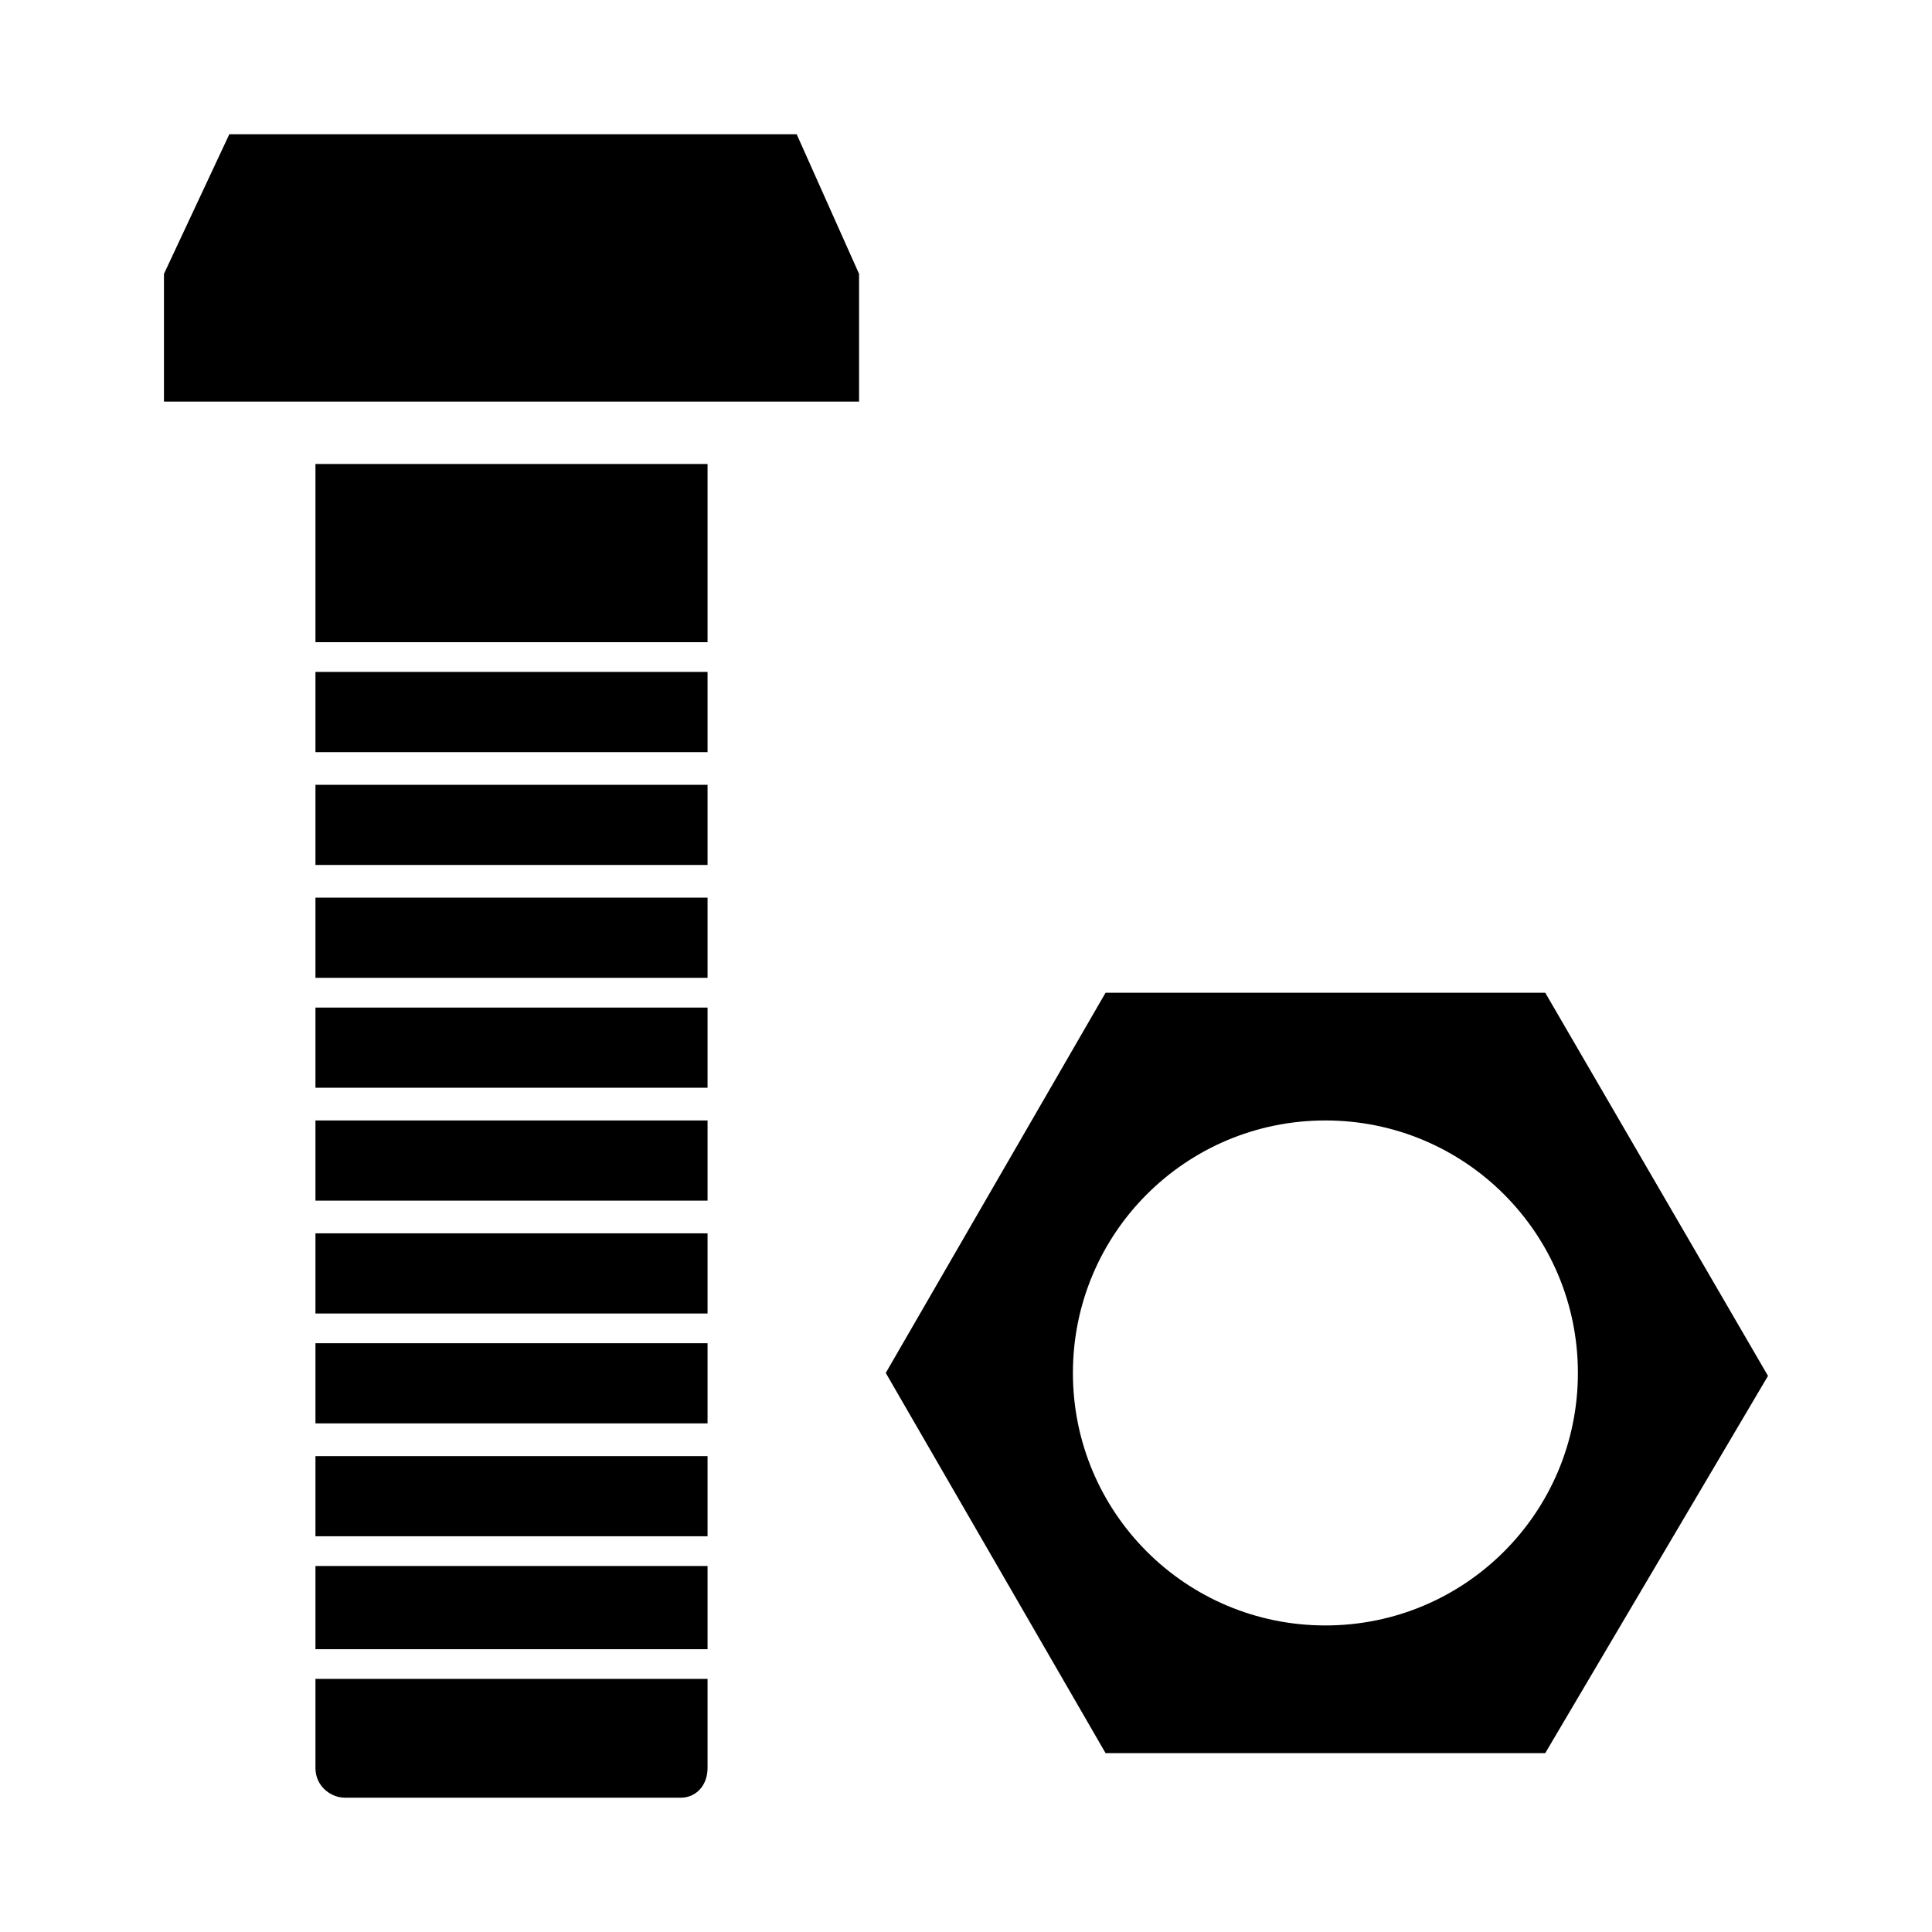
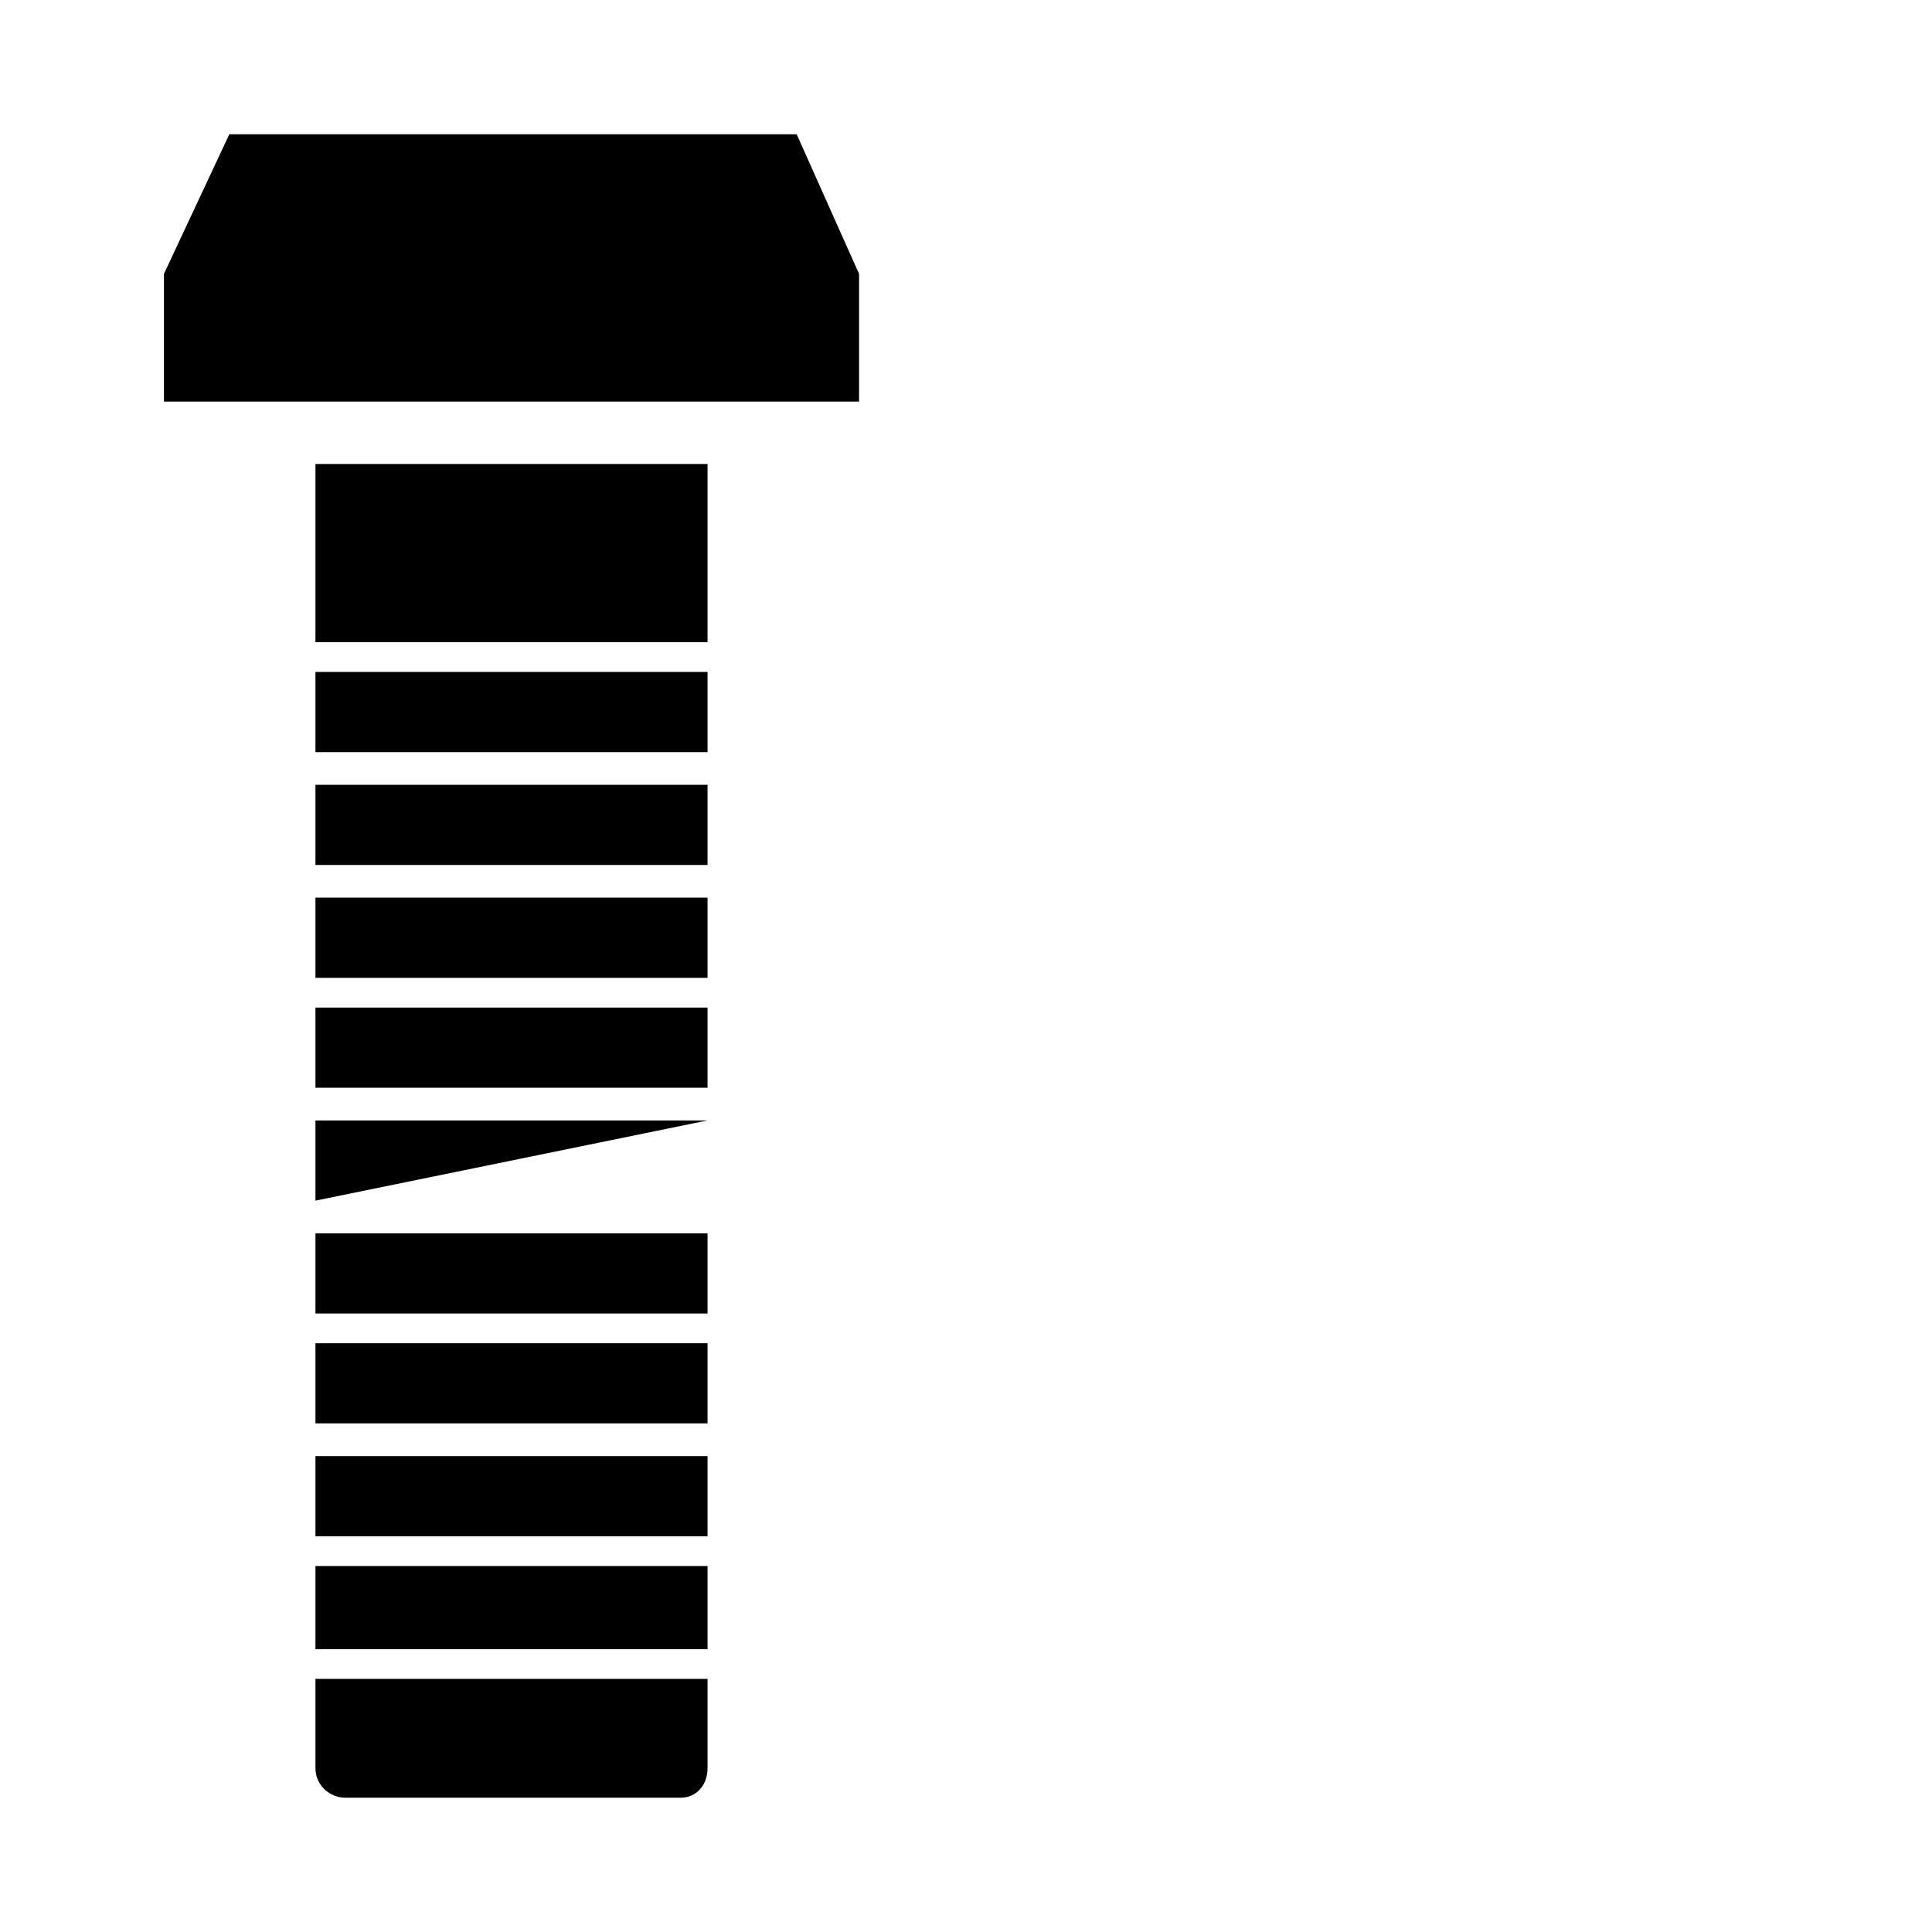
<svg xmlns="http://www.w3.org/2000/svg" fill="#000000" width="800px" height="800px" version="1.1" viewBox="144 144 512 512">
  <g>
-     <path d="m187.45 216.58 17.32-37h150.36l16.531 37v33.848h-184.21zm40.148 304.64v-21.254h103.91v21.254zm103.91 8.66v21.254h-103.91v-21.254zm-103.91-37.785v-21.254h103.91v21.254zm0-29.914v-21.254h103.91v21.254zm0-29.914v-21.254h103.91v21.254zm0-29.125v-21.254h103.91v21.254zm0-29.914v-21.254h103.91v21.254zm0 185.78h103.91v22.043h-103.91zm103.91-215.69h-103.91v-21.254h103.91zm-7.086 277.09h-88.953c-3.938 0-7.871-3.148-7.871-7.871v-23.617h103.91v23.617c0 4.723-3.148 7.871-7.086 7.871zm7.086-306.22h-103.91v-47.23h103.91z" />
-     <path d="m553.5 407.08h-116.51l-58.254 100.76 58.254 100.76h116.51l59.039-99.973zm-58.254 167.68c-37 0-66.914-29.914-66.914-66.914s29.914-66.914 66.914-66.914 66.914 29.914 66.914 66.914-29.914 66.914-66.914 66.914z" />
+     <path d="m187.45 216.58 17.32-37h150.36l16.531 37v33.848h-184.21zm40.148 304.64v-21.254h103.91v21.254zm103.91 8.66v21.254h-103.91v-21.254zm-103.91-37.785v-21.254h103.91v21.254zm0-29.914v-21.254h103.91zm0-29.914v-21.254h103.91v21.254zm0-29.125v-21.254h103.91v21.254zm0-29.914v-21.254h103.91v21.254zm0 185.78h103.91v22.043h-103.91zm103.91-215.69h-103.91v-21.254h103.91zm-7.086 277.09h-88.953c-3.938 0-7.871-3.148-7.871-7.871v-23.617h103.91v23.617c0 4.723-3.148 7.871-7.086 7.871zm7.086-306.22h-103.91v-47.23h103.91z" />
  </g>
</svg>